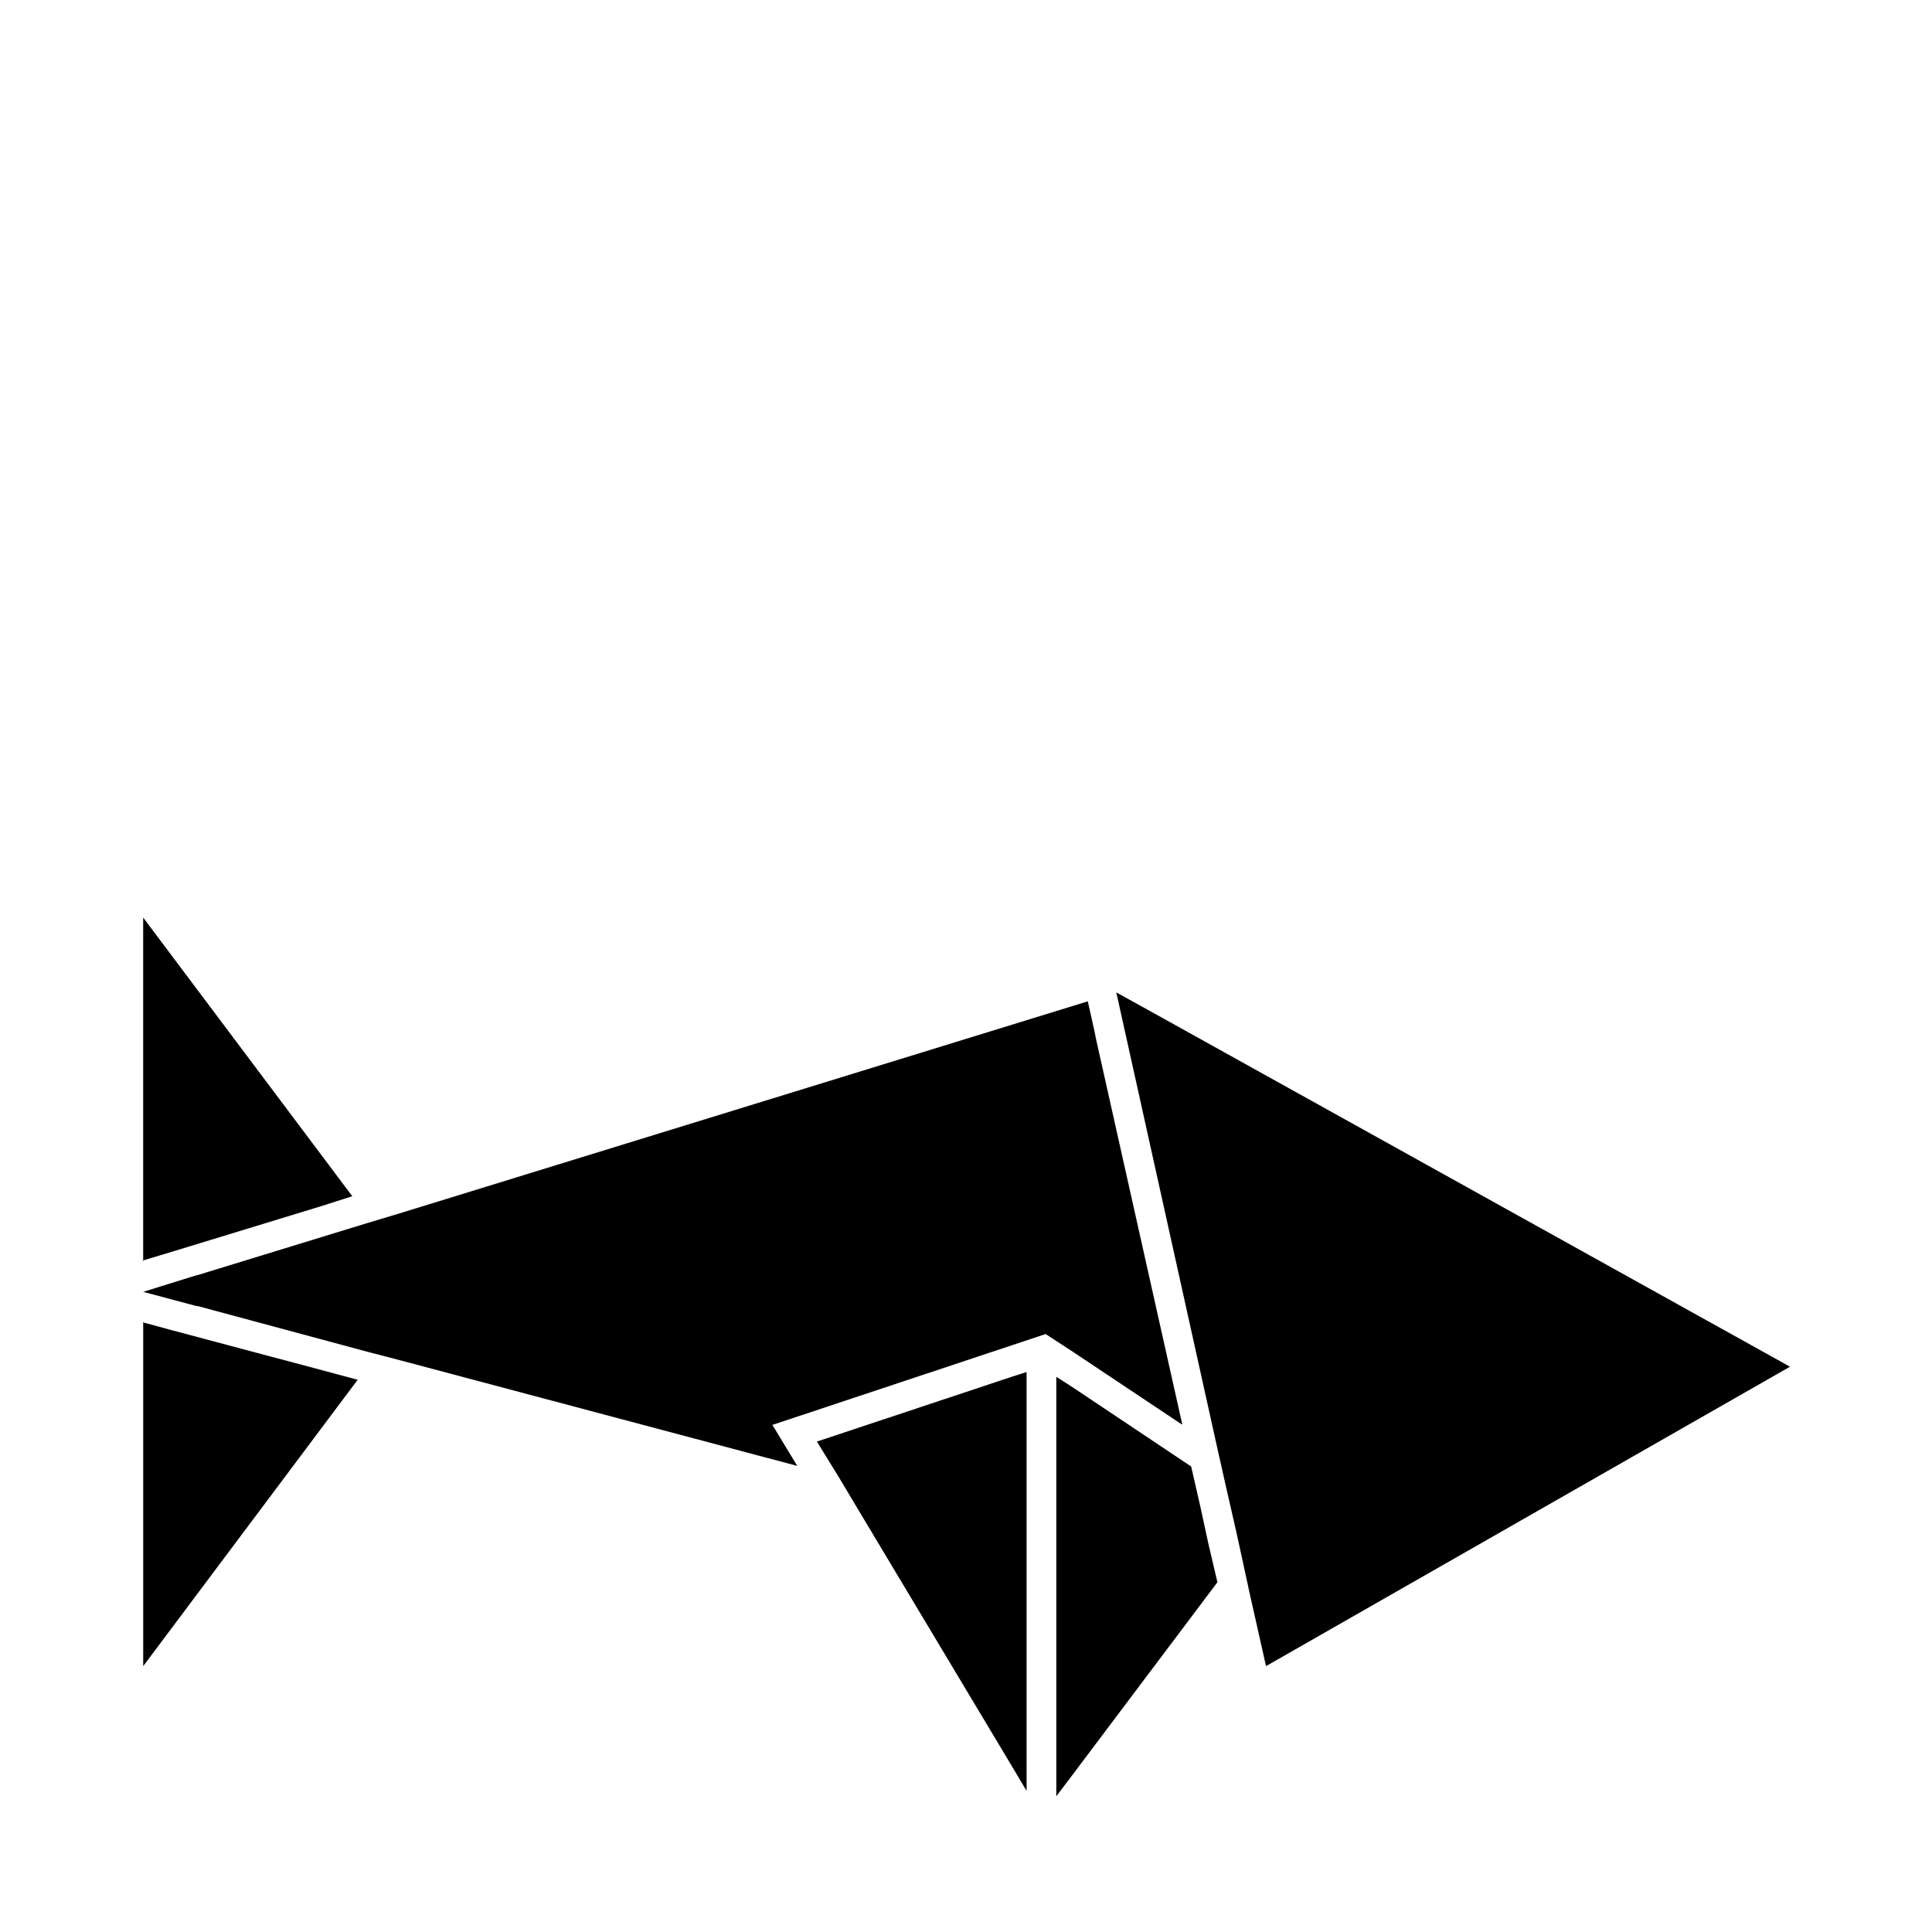
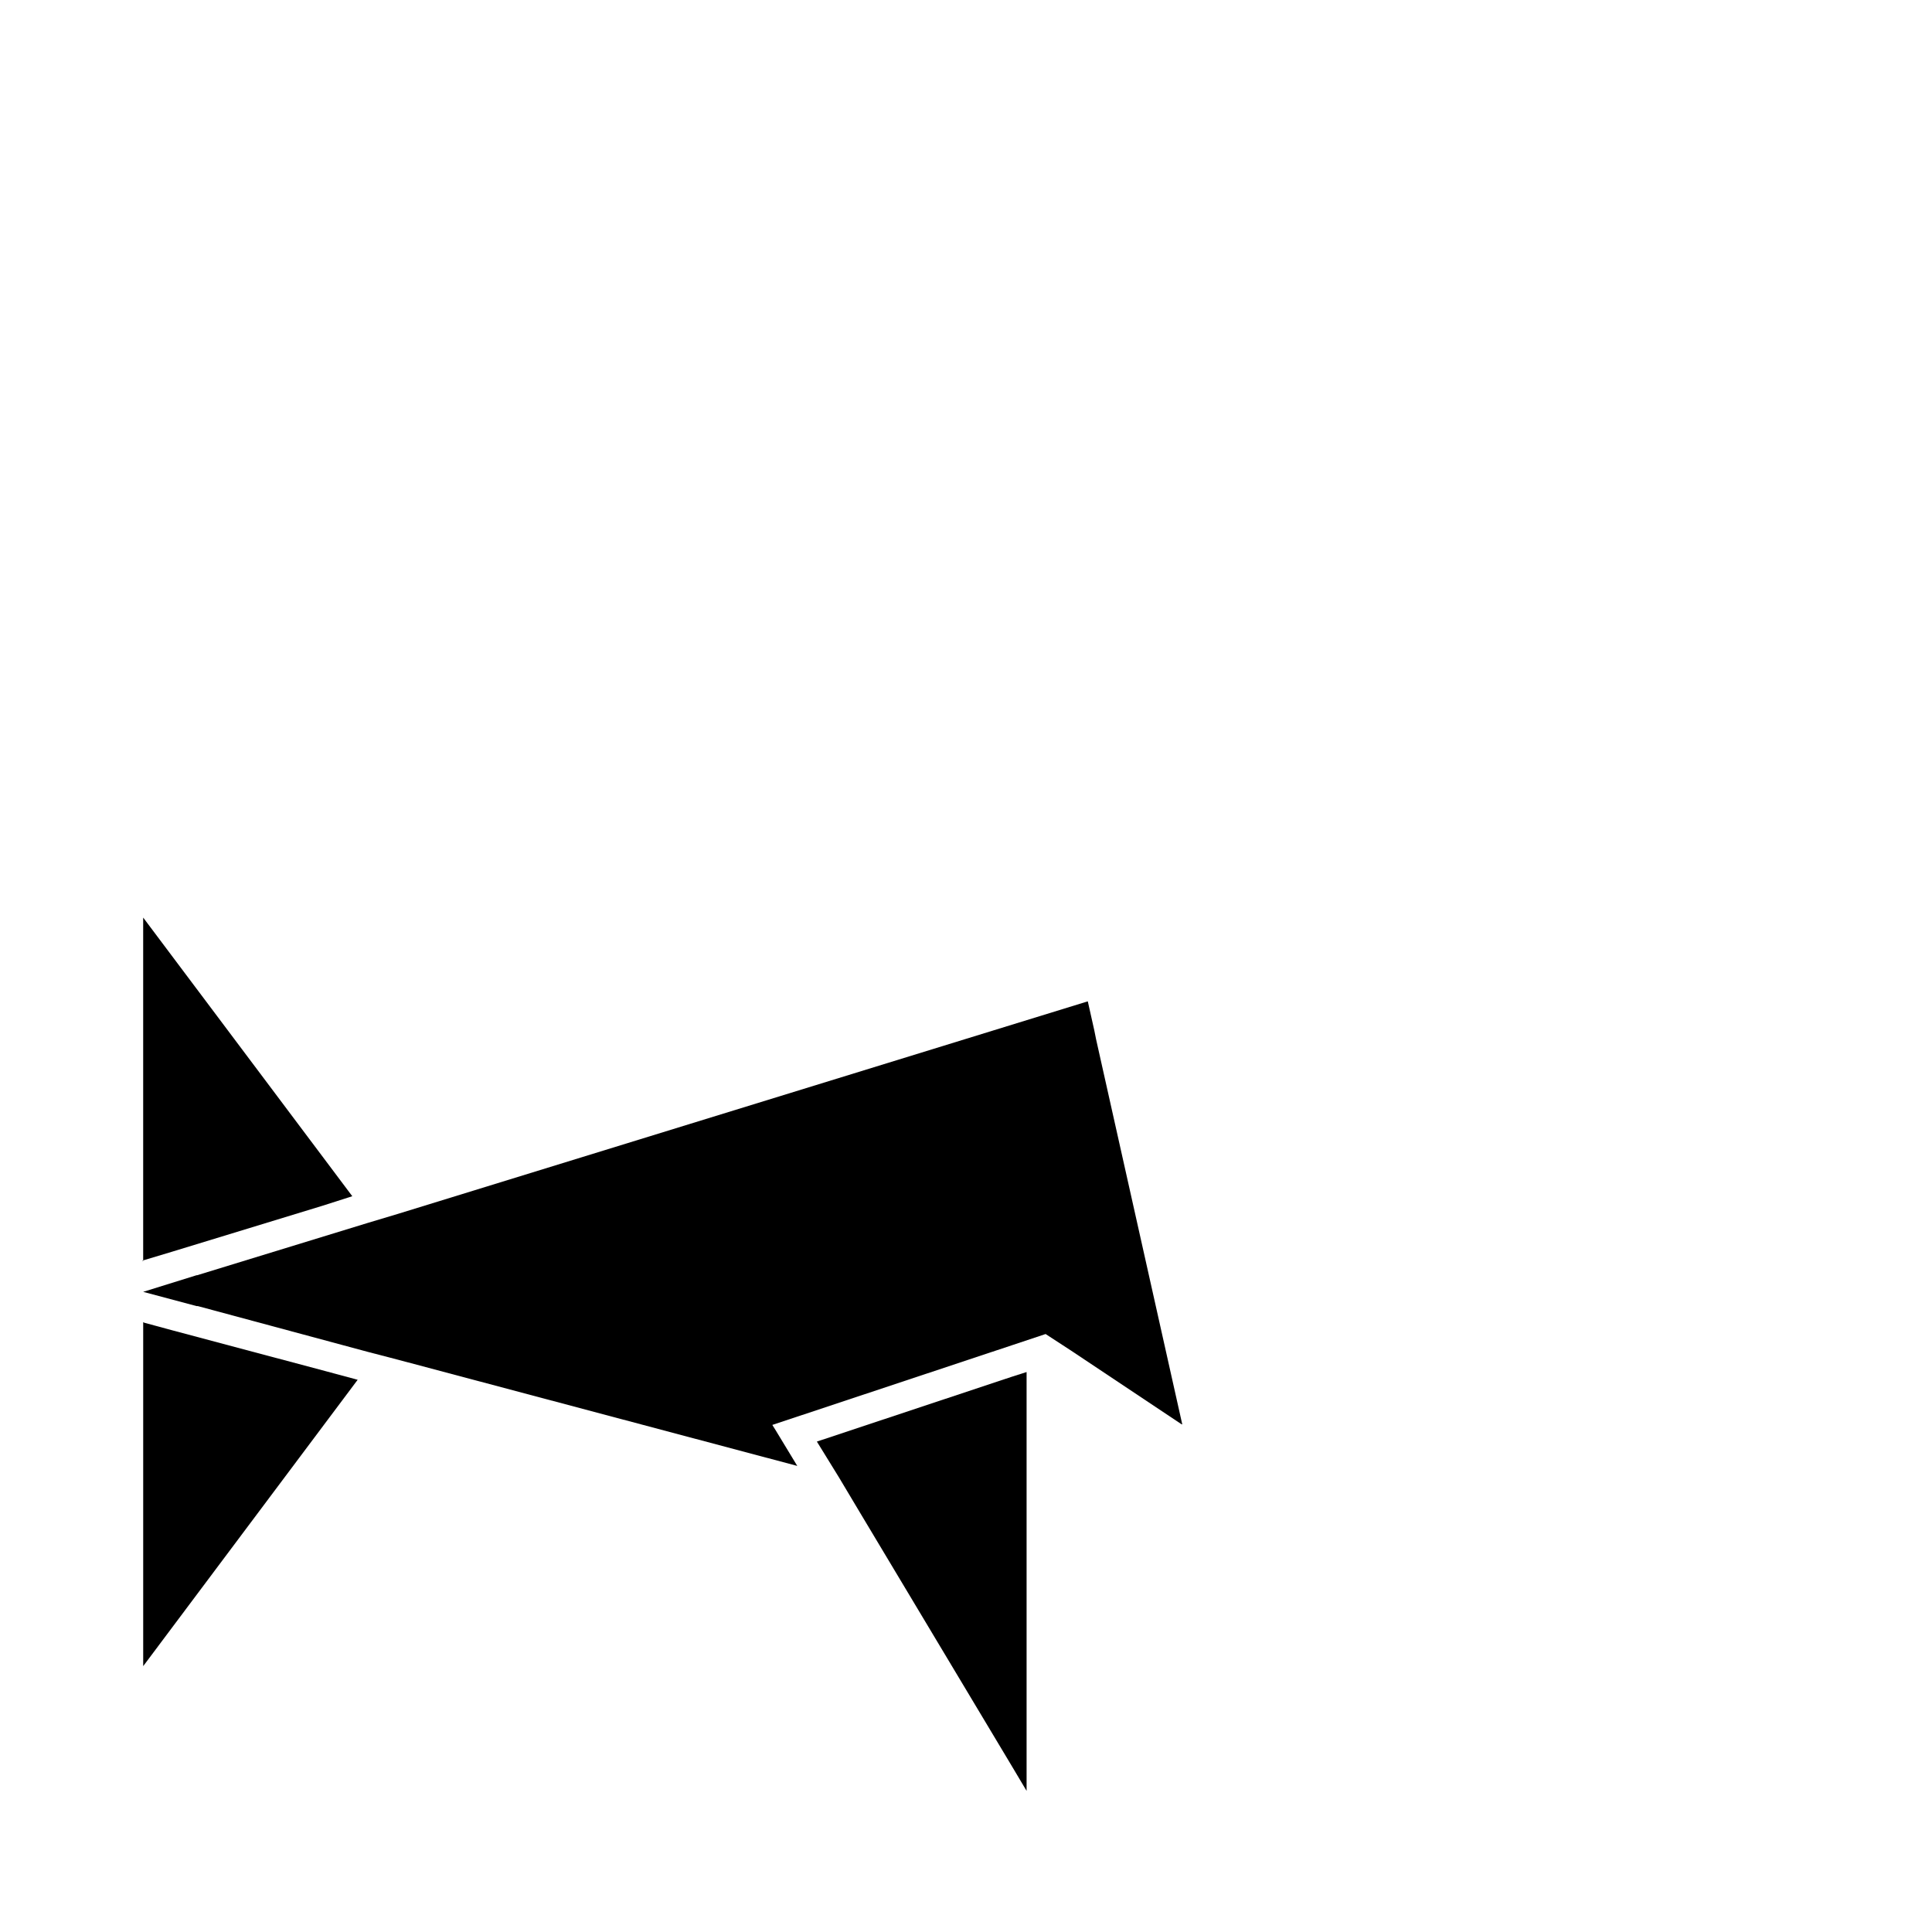
<svg xmlns="http://www.w3.org/2000/svg" fill="#000000" width="800px" height="800px" version="1.1" viewBox="144 144 512 512">
  <g>
-     <path d="m181.95 478.01-0.316 0.156h0.316z" />
+     <path d="m181.95 478.01-0.316 0.156h0.316" />
    <path d="m457.15 521.46h0.16l-22.832-102.02-0.473-2.359-1.73-7.715-182.95 56.363-7.871 2.359-45.188 13.855h-0.156l-14.168 4.41 14.168 3.777h0.316l45.027 12.125 7.871 2.047 105.96 28.18-5.824-9.605-0.789-1.258 63.449-21.098 8.973-2.992 6.773 4.41z" />
    <path d="m229.49 463.53 7.871-2.519-55.418-73.84v90.844l7.871-2.363z" />
    <path d="m189.82 496.59-7.559-2.047-0.312-0.16v91.16l56.836-75.887-8.188-2.203z" />
    <path d="m360.48 526.03 5.824 9.445 5.828 9.762 39.988 66.754 3.938 6.613v-111l-3.938 1.258z" />
-     <path d="m462.19 543.66-2.519-11.023-31.801-21.254-3.938-2.519v111.16l3.938-5.199 38.73-51.48v-0.156l-2.363-10.078z" />
-     <path d="m448.96 412.04-9.129-5.039 26.766 120.76 2.516 11.18 2.519 11.02 1.102 5.039 2.047 9.445 0.16 0.785 4.566 20.312 138.86-79.352z" />
  </g>
</svg>